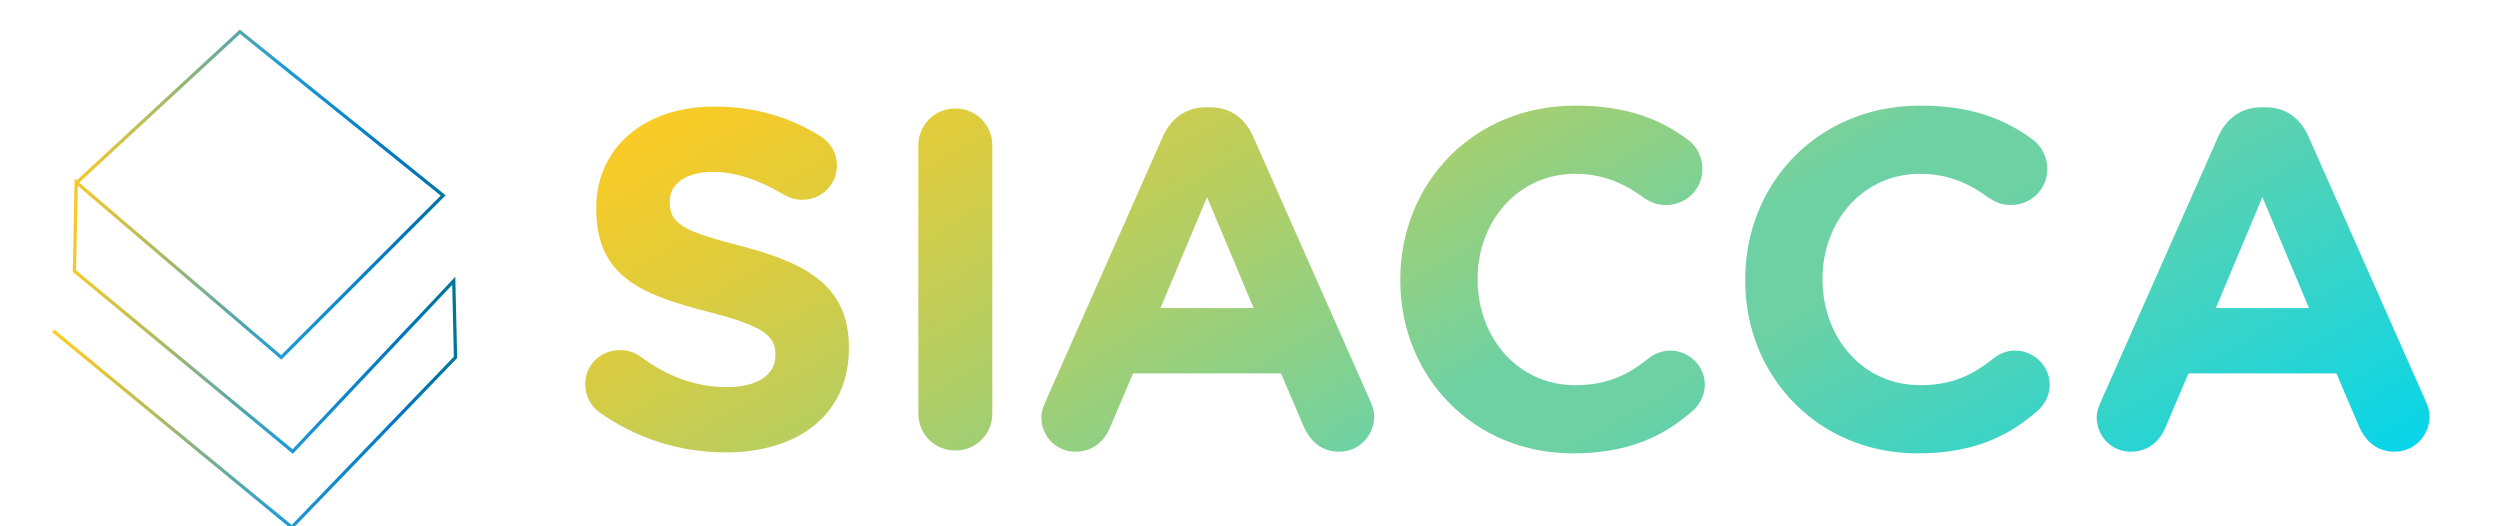
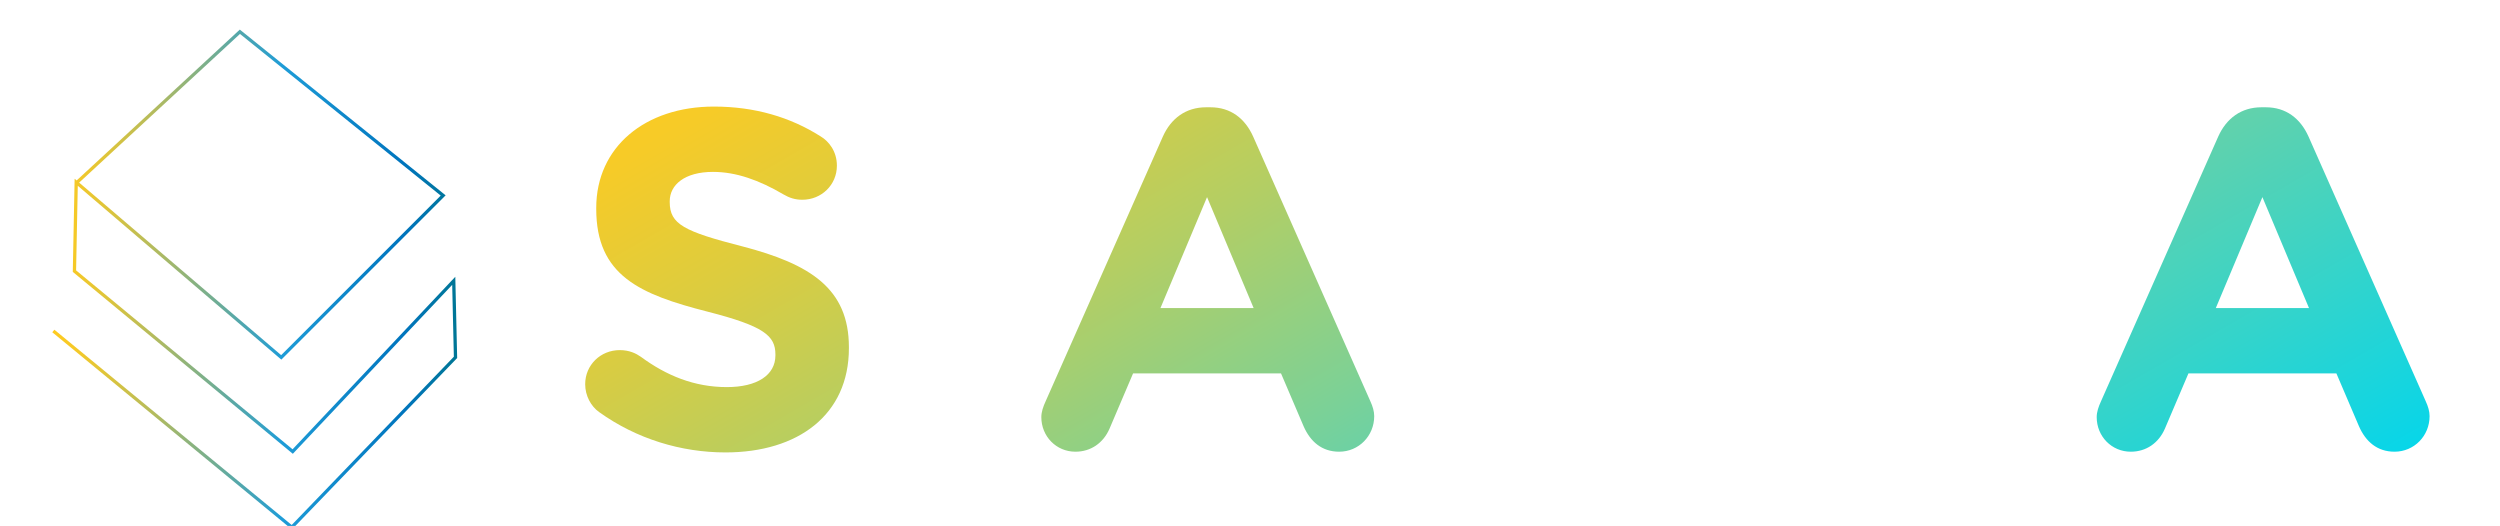
<svg xmlns="http://www.w3.org/2000/svg" xmlns:xlink="http://www.w3.org/1999/xlink" x="0px" y="0px" viewBox="0 0 3798 799" style="enable-background:new 0 0 3798 799;" xml:space="preserve">
  <style type="text/css">	.st0{fill:none;stroke:url(#SVGID_1_);stroke-width:5;stroke-miterlimit:10;}			.st1{clip-path:url(#SVGID_00000042738992913306202480000017565792655085733054_);fill:url(#SVGID_00000024680377486894074140000010128874230081907115_);}			.st2{clip-path:url(#SVGID_00000092427974181674276410000001930590306894916494_);fill:url(#SVGID_00000033339013902295122620000003817653748521657766_);}			.st3{clip-path:url(#SVGID_00000029739736954453200240000002249460933950715834_);fill:url(#SVGID_00000141435058883263019560000010006411338998003135_);}			.st4{clip-path:url(#SVGID_00000121262241808275701440000012525197031123381911_);fill:url(#SVGID_00000115514666629258557510000012668958940893209242_);}			.st5{clip-path:url(#SVGID_00000172399521365229918020000008114339496623974328_);fill:url(#SVGID_00000118399300655673094500000004331091643209248683_);}			.st6{clip-path:url(#SVGID_00000116203768474594372770000010396332815854251915_);fill:url(#SVGID_00000175298813967424900000000011852786633380745128_);}</style>
  <g id="icono">
    <linearGradient id="SVGID_1_" gradientUnits="userSpaceOnUse" x1="79.412" y1="424.657" x2="694.52" y2="424.657">
      <stop offset="0" style="stop-color:#FFCB1F" />
      <stop offset="0.053" style="stop-color:#F6C927" />
      <stop offset="0.141" style="stop-color:#DCC43C" />
      <stop offset="0.253" style="stop-color:#B3BB5E" />
      <stop offset="0.385" style="stop-color:#79AF8D" />
      <stop offset="0.533" style="stop-color:#30A0C8" />
      <stop offset="0.567" style="stop-color:#1E9CD7" />
      <stop offset="0.865" style="stop-color:#0075BE" />
      <stop offset="0.994" style="stop-color:#007697" />
    </linearGradient>
    <path class="st0" d="M81,502.82l362.32,298.14L692,542.93l-2.67-116.32L444.66,685.99L113.09,411.91l2.67-135.03l311.51,266.06  l246-246L364.44,48.25c-82.67,76.43-165.34,152.86-248.01,229.29" />
  </g>
  <g id="s">
    <g>
      <defs>
        <path id="SVGID_00000028321877485988743190000003566060118044704896_" d="M910.17,626.02c-12.4-8.76-21.16-24.81-21.16-42.33    c0-29.19,23.35-51.81,52.54-51.81c14.59,0,24.81,5.11,32.11,10.22c38.68,28.46,81,45.98,130.63,45.98    c45.97,0,73.71-18.24,73.71-48.16v-1.46c0-28.46-17.51-43.06-102.9-64.95c-102.9-26.27-169.3-54.73-169.3-156.17v-1.46    c0-92.68,74.43-153.98,178.79-153.98c62.03,0,116.03,16.05,162.01,45.24c12.41,7.3,24.81,22.62,24.81,44.52    c0,29.19-23.35,51.81-52.54,51.81c-10.95,0-19.7-2.92-28.46-8.03c-37.22-21.89-72.25-34.3-107.27-34.3    c-43.06,0-65.68,19.7-65.68,44.52v1.46c0,33.57,21.89,44.52,110.19,67.14c103.63,27,162.01,64.22,162.01,153.25v1.46    c0,101.44-77.35,158.36-187.55,158.36C1034.96,687.32,967.09,666.89,910.17,626.02z" />
      </defs>
      <clipPath id="SVGID_00000180348889910298209170000006306701664029901738_">
        <use xlink:href="#SVGID_00000028321877485988743190000003566060118044704896_" style="overflow:visible;" />
      </clipPath>
      <linearGradient id="SVGID_00000120539885928236872610000008687844519583431308_" gradientUnits="userSpaceOnUse" x1="1812.889" y1="-412.313" x2="2781.257" y2="1264.949">
        <stop offset="0" style="stop-color:#FFCB1F" />
        <stop offset="0.072" style="stop-color:#F6CB28" />
        <stop offset="0.192" style="stop-color:#DCCC3F" />
        <stop offset="0.345" style="stop-color:#B3CE64" />
        <stop offset="0.524" style="stop-color:#7AD198" />
        <stop offset="0.558" style="stop-color:#6ED1A3" />
        <stop offset="0.634" style="stop-color:#6ED1A3" />
        <stop offset="0.994" style="stop-color:#00D6EE" />
      </linearGradient>
      <rect x="847.9" y="144.82" style="clip-path:url(#SVGID_00000180348889910298209170000006306701664029901738_);fill:url(#SVGID_00000120539885928236872610000008687844519583431308_);" width="2898.35" height="562.99" />
    </g>
  </g>
  <g id="i">
    <g>
      <defs>
        <path id="SVGID_00000035529988349932007100000000021529966098419647_" d="M1395.15,221.01c0-31.38,24.81-56.19,56.19-56.19    c31.38,0,56.19,24.81,56.19,56.19v407.2c0,31.38-24.81,56.19-56.19,56.19c-31.38,0-56.19-24.81-56.19-56.19V221.01z" />
      </defs>
      <clipPath id="SVGID_00000057851974894469586220000001787797159147176067_">
        <use xlink:href="#SVGID_00000035529988349932007100000000021529966098419647_" style="overflow:visible;" />
      </clipPath>
      <linearGradient id="SVGID_00000032647023749714742410000014342431264101968536_" gradientUnits="userSpaceOnUse" x1="1807.676" y1="-414.919" x2="2776.044" y2="1262.344">
        <stop offset="0" style="stop-color:#FFCB1F" />
        <stop offset="0.072" style="stop-color:#F6CB28" />
        <stop offset="0.192" style="stop-color:#DCCC3F" />
        <stop offset="0.345" style="stop-color:#B3CE64" />
        <stop offset="0.524" style="stop-color:#7AD198" />
        <stop offset="0.558" style="stop-color:#6ED1A3" />
        <stop offset="0.634" style="stop-color:#6ED1A3" />
        <stop offset="0.994" style="stop-color:#00D6EE" />
      </linearGradient>
-       <rect x="842.69" y="142.22" style="clip-path:url(#SVGID_00000057851974894469586220000001787797159147176067_);fill:url(#SVGID_00000032647023749714742410000014342431264101968536_);" width="2898.35" height="562.99" />
    </g>
  </g>
  <g id="a">
    <g>
      <defs>
        <path id="SVGID_00000158749189553478143850000000849347093576919696_" d="M1588.54,609.6l178.06-402.1    c12.41-27.73,35.03-44.52,65.68-44.52h6.57c30.65,0,52.54,16.78,64.95,44.52l178.06,402.1c3.65,8.03,5.84,15.32,5.84,22.62    c0,29.92-23.35,54-53.27,54c-26.27,0-43.79-15.32-54-38.68l-34.3-80.27h-224.76l-35.76,83.92    c-9.49,21.89-28.46,35.03-51.81,35.03c-29.19,0-51.81-23.35-51.81-52.54C1581.97,625.66,1584.89,617.63,1588.54,609.6z     M1904.53,468.03l-70.79-168.57l-70.79,168.57H1904.53z" />
      </defs>
      <clipPath id="SVGID_00000053516957186998798490000017979761325093213063_">
        <use xlink:href="#SVGID_00000158749189553478143850000000849347093576919696_" style="overflow:visible;" />
      </clipPath>
      <linearGradient id="SVGID_00000063612518210057474800000007785919106309675698_" gradientUnits="userSpaceOnUse" x1="1812.889" y1="-426.127" x2="2781.257" y2="1251.136">
        <stop offset="0" style="stop-color:#FFCB1F" />
        <stop offset="0.072" style="stop-color:#F6CB28" />
        <stop offset="0.192" style="stop-color:#DCCC3F" />
        <stop offset="0.345" style="stop-color:#B3CE64" />
        <stop offset="0.524" style="stop-color:#7AD198" />
        <stop offset="0.558" style="stop-color:#6ED1A3" />
        <stop offset="0.634" style="stop-color:#6ED1A3" />
        <stop offset="0.994" style="stop-color:#00D6EE" />
      </linearGradient>
      <rect x="847.9" y="131.01" style="clip-path:url(#SVGID_00000053516957186998798490000017979761325093213063_);fill:url(#SVGID_00000063612518210057474800000007785919106309675698_);" width="2898.35" height="562.99" />
    </g>
  </g>
  <g id="c1">
    <g>
      <defs>
-         <path id="SVGID_00000005968700376037061460000004378869558801269643_" d="M2127.32,426.07v-1.46    c0-145.22,109.46-264.17,266.36-264.17c76.62,0,128.44,20.43,170.76,51.81c11.68,8.76,21.89,24.81,21.89,44.51    c0,30.65-24.81,54.73-55.46,54.73c-15.32,0-25.54-5.84-33.57-10.95c-31.38-23.35-64.22-36.49-104.35-36.49    c-86.11,0-148.14,71.52-148.14,159.09v1.46c0,87.57,60.57,160.55,148.14,160.55c47.43,0,78.81-14.59,110.92-40.14    c8.76-7.3,20.43-12.41,33.57-12.41c28.46,0,52.54,23.35,52.54,51.81c0,17.51-8.76,31.38-18.97,40.14    c-45.98,40.14-99.98,64.22-181.71,64.22C2238.97,688.78,2127.32,572.75,2127.32,426.07z" />
-       </defs>
+         </defs>
      <clipPath id="SVGID_00000179635469831174675710000007689192438088432311_">
        <use xlink:href="#SVGID_00000005968700376037061460000004378869558801269643_" style="overflow:visible;" />
      </clipPath>
      <linearGradient id="SVGID_00000042006887310304921850000010737402463400469682_" gradientUnits="userSpaceOnUse" x1="1797.25" y1="-412.313" x2="2765.618" y2="1264.949">
        <stop offset="0" style="stop-color:#FFCB1F" />
        <stop offset="0.072" style="stop-color:#F6CB28" />
        <stop offset="0.192" style="stop-color:#DCCC3F" />
        <stop offset="0.345" style="stop-color:#B3CE64" />
        <stop offset="0.524" style="stop-color:#7AD198" />
        <stop offset="0.558" style="stop-color:#6ED1A3" />
        <stop offset="0.634" style="stop-color:#6ED1A3" />
        <stop offset="0.994" style="stop-color:#00D6EE" />
      </linearGradient>
      <rect x="832.26" y="144.82" style="clip-path:url(#SVGID_00000179635469831174675710000007689192438088432311_);fill:url(#SVGID_00000042006887310304921850000010737402463400469682_);" width="2898.35" height="562.99" />
    </g>
  </g>
  <g id="c2">
    <g>
      <defs>
        <path id="SVGID_00000055680272553508348880000010711174705232146349_" d="M2651.3,426.07v-1.46    c0-145.22,109.46-264.17,266.36-264.17c76.62,0,128.44,20.43,170.76,51.81c11.68,8.76,21.89,24.81,21.89,44.51    c0,30.65-24.81,54.73-55.46,54.73c-15.32,0-25.54-5.84-33.57-10.95c-31.38-23.35-64.22-36.49-104.36-36.49    c-86.11,0-148.14,71.52-148.14,159.09v1.46c0,87.57,60.57,160.55,148.14,160.55c47.43,0,78.81-14.59,110.92-40.14    c8.76-7.3,20.43-12.41,33.57-12.41c28.46,0,52.54,23.35,52.54,51.81c0,17.51-8.76,31.38-18.97,40.14    c-45.98,40.14-99.98,64.22-181.71,64.22C2762.95,688.78,2651.3,572.75,2651.3,426.07z" />
      </defs>
      <clipPath id="SVGID_00000063628780568455619950000014581176662943974812_">
        <use xlink:href="#SVGID_00000055680272553508348880000010711174705232146349_" style="overflow:visible;" />
      </clipPath>
      <linearGradient id="SVGID_00000104699562626341690250000002644110909727689369_" gradientUnits="userSpaceOnUse" x1="1812.889" y1="-420.132" x2="2781.257" y2="1257.13">
        <stop offset="0" style="stop-color:#FFCB1F" />
        <stop offset="0.072" style="stop-color:#F6CB28" />
        <stop offset="0.192" style="stop-color:#DCCC3F" />
        <stop offset="0.345" style="stop-color:#B3CE64" />
        <stop offset="0.524" style="stop-color:#7AD198" />
        <stop offset="0.558" style="stop-color:#6ED1A3" />
        <stop offset="0.634" style="stop-color:#6ED1A3" />
        <stop offset="0.994" style="stop-color:#00D6EE" />
      </linearGradient>
-       <rect x="847.9" y="137" style="clip-path:url(#SVGID_00000063628780568455619950000014581176662943974812_);fill:url(#SVGID_00000104699562626341690250000002644110909727689369_);" width="2898.35" height="562.99" />
    </g>
  </g>
  <g id="a2">
    <g>
      <defs>
        <path id="SVGID_00000070799371793106122950000017162976631579802496_" d="M3191.85,609.6l178.06-402.1    c12.41-27.73,35.03-44.52,65.68-44.52h6.57c30.65,0,52.54,16.78,64.95,44.52l178.06,402.1c3.65,8.03,5.84,15.32,5.84,22.62    c0,29.92-23.35,54-53.27,54c-26.27,0-43.78-15.32-54-38.68l-34.3-80.27h-224.76l-35.76,83.92    c-9.49,21.89-28.46,35.03-51.81,35.03c-29.19,0-51.81-23.35-51.81-52.54C3185.28,625.66,3188.2,617.63,3191.85,609.6z     M3507.83,468.03l-70.79-168.57l-70.79,168.57H3507.83z" />
      </defs>
      <clipPath id="SVGID_00000164510762093311003490000005991791744872233102_">
        <use xlink:href="#SVGID_00000070799371793106122950000017162976631579802496_" style="overflow:visible;" />
      </clipPath>
      <linearGradient id="SVGID_00000022534120080127250470000002552759568574721949_" gradientUnits="userSpaceOnUse" x1="1812.889" y1="-418.307" x2="2781.257" y2="1258.955">
        <stop offset="0" style="stop-color:#FFCB1F" />
        <stop offset="0.072" style="stop-color:#F6CB28" />
        <stop offset="0.192" style="stop-color:#DCCC3F" />
        <stop offset="0.345" style="stop-color:#B3CE64" />
        <stop offset="0.524" style="stop-color:#7AD198" />
        <stop offset="0.558" style="stop-color:#6ED1A3" />
        <stop offset="0.634" style="stop-color:#6ED1A3" />
        <stop offset="0.994" style="stop-color:#00D6EE" />
      </linearGradient>
      <rect x="847.9" y="138.83" style="clip-path:url(#SVGID_00000164510762093311003490000005991791744872233102_);fill:url(#SVGID_00000022534120080127250470000002552759568574721949_);" width="2898.35" height="562.99" />
    </g>
  </g>
</svg>